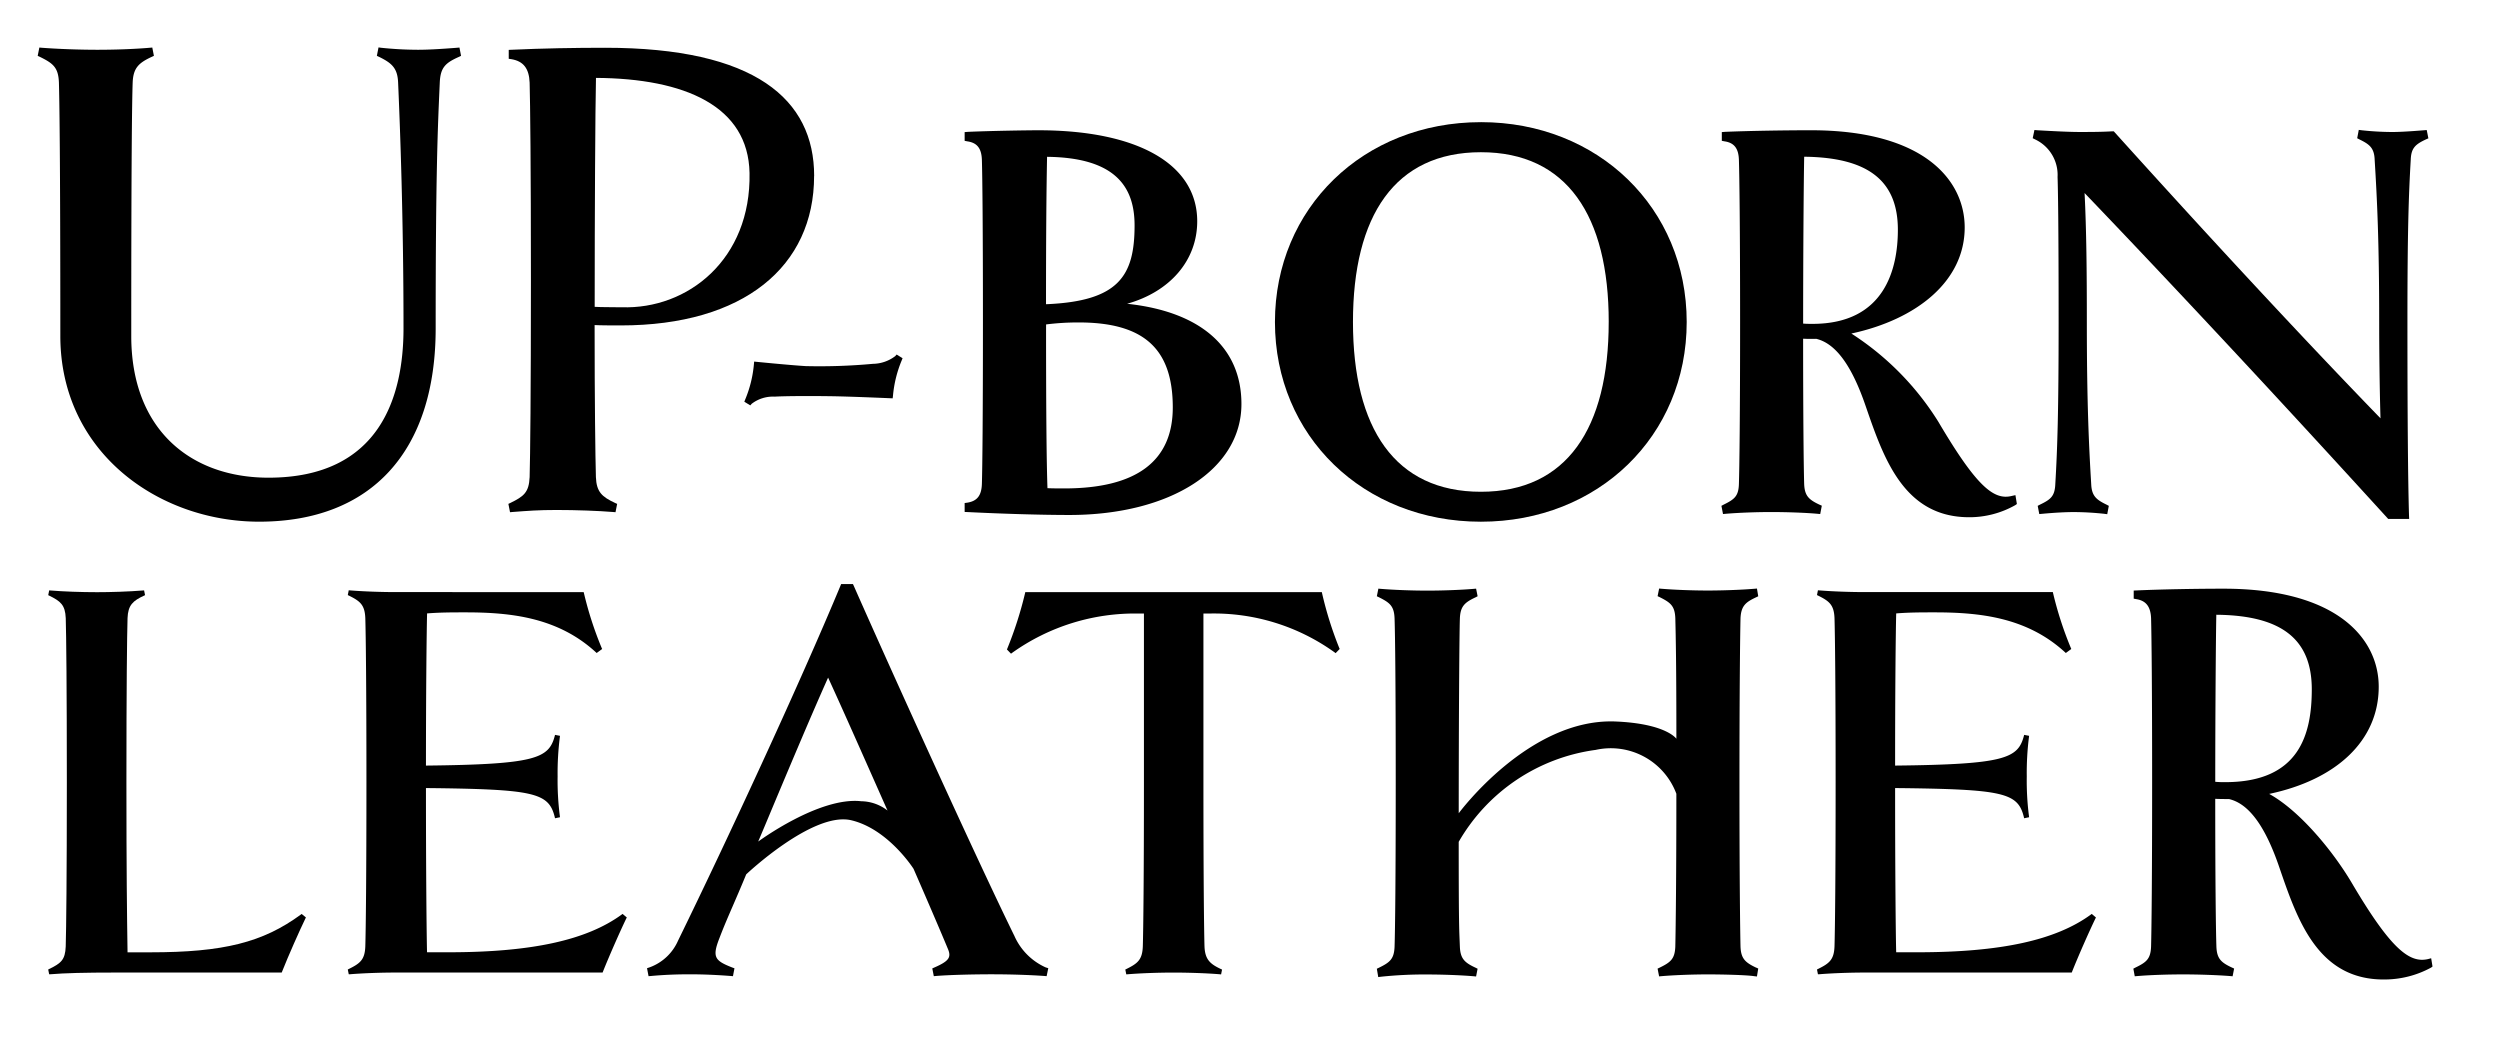
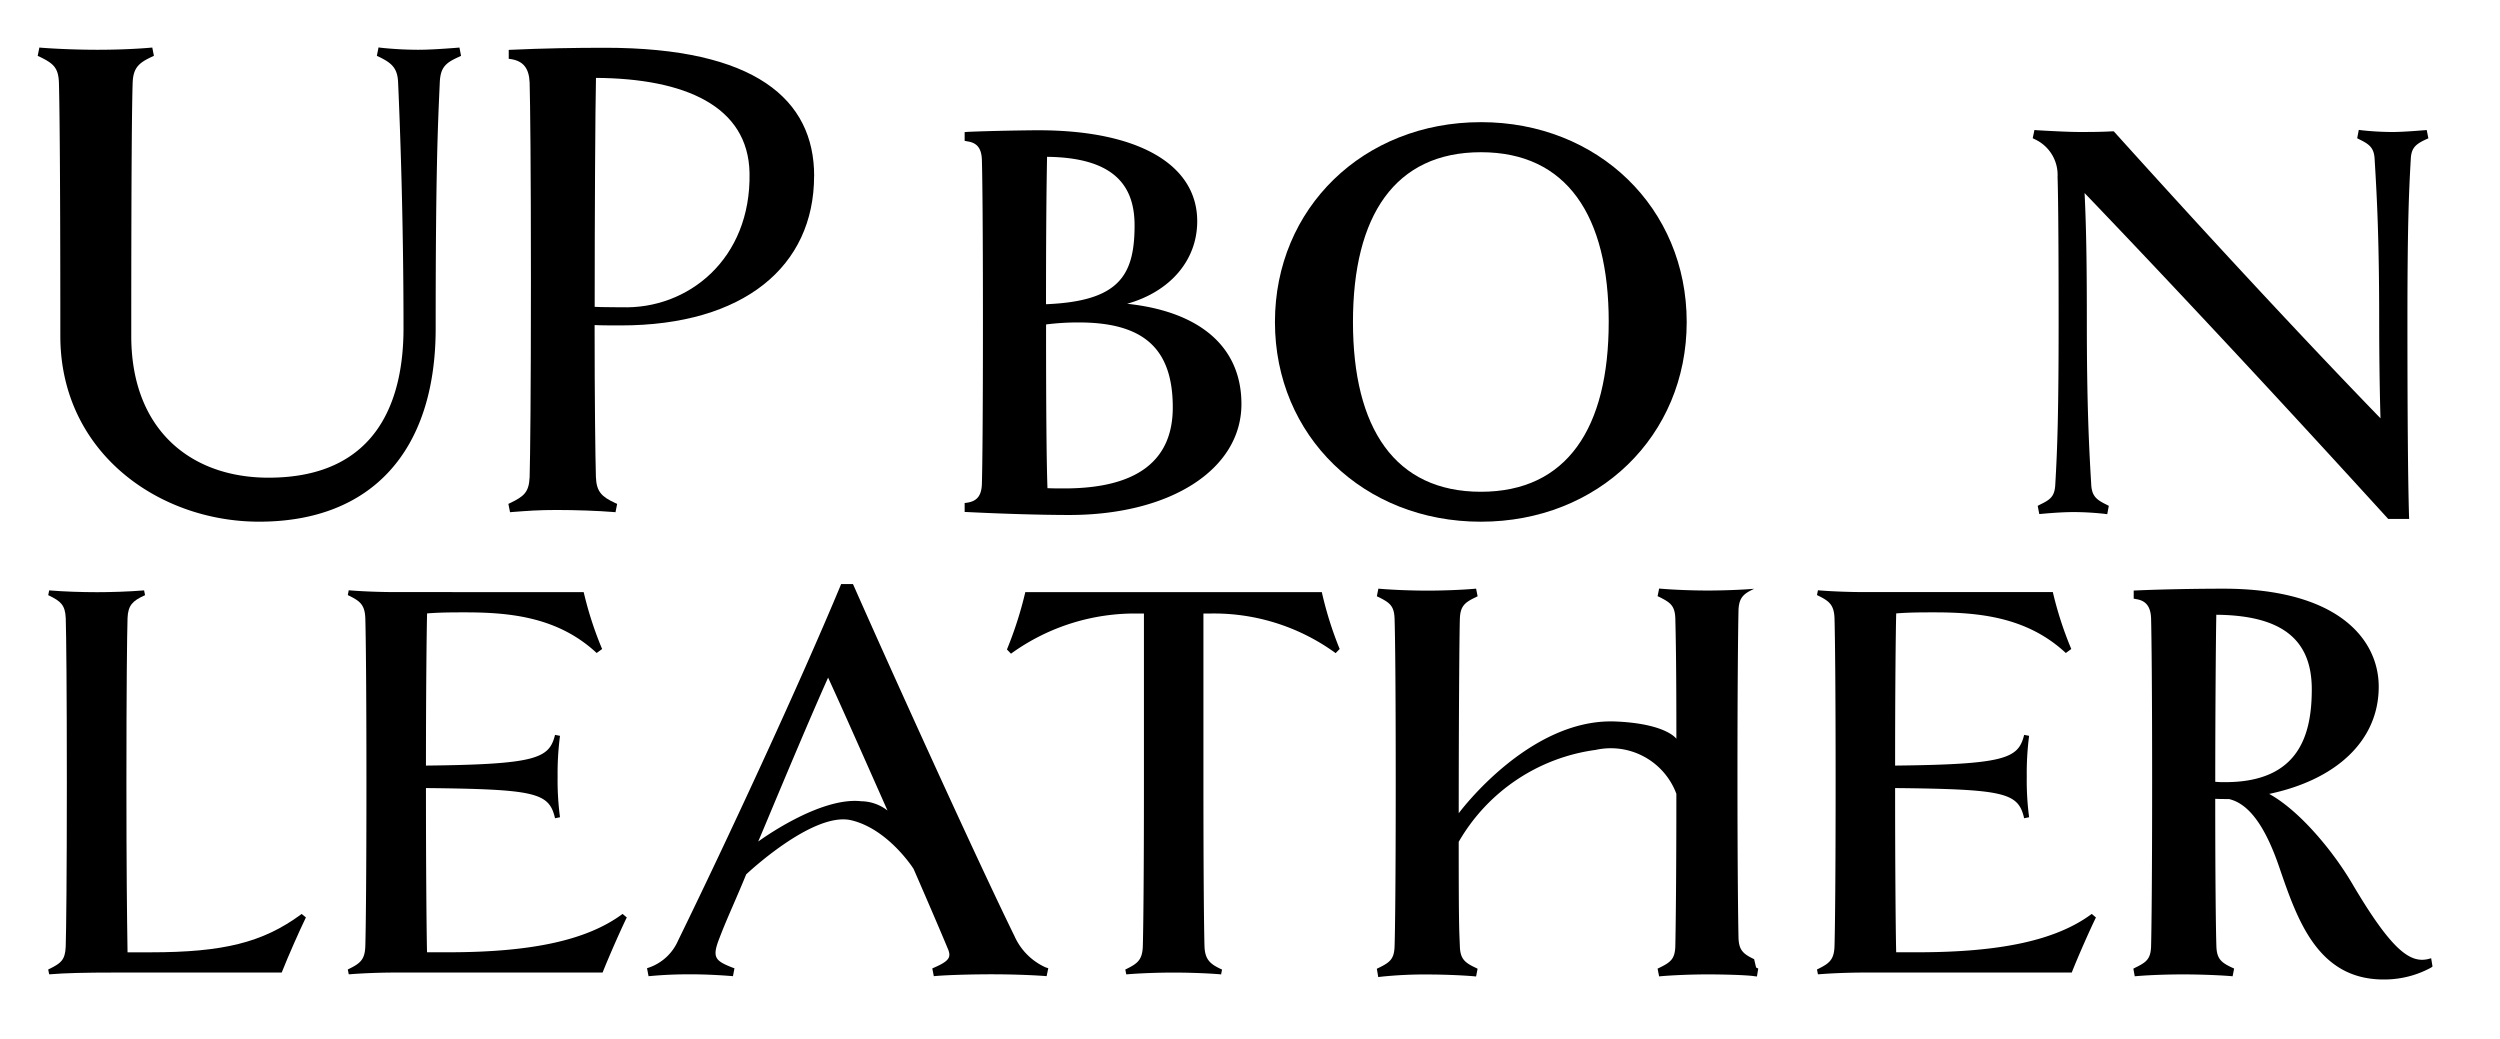
<svg xmlns="http://www.w3.org/2000/svg" width="178" height="74" viewBox="0 0 178 74">
  <defs>
    <style>.a{fill:none;stroke:#707070;}.b{clip-path:url(#a);}.c{clip-path:url(#b);}</style>
    <clipPath id="a">
      <rect class="a" width="178" height="74" transform="translate(698 395)" />
    </clipPath>
    <clipPath id="b">
      <rect width="170.516" height="66.366" />
    </clipPath>
  </defs>
  <g class="b" transform="translate(-698 -395)">
    <g transform="translate(700.684 398.376)">
      <g class="c" transform="translate(0 0)">
        <path d="M30.143.6l-.159.077c-.962.427-1.312.762-1.356,1.831-.142,3.151-.292,6.4-.292,17.495,0,8.752-4.581,13.765-12.572,13.765-7.155,0-14.152-4.94-14.152-13.223,0-12.939-.068-16.86-.1-18.037C1.472,1.425,1.1,1.137.151.67L0,.6.118.009.31.026C1.4.109,2.926.168,4.264.168c1.12,0,2.526-.041,3.7-.142L8.159.009,8.274.6,8.123.67C7.2,1.1,6.8,1.456,6.762,2.509c-.05,1.438-.1,5.734-.1,18.037,0,6.7,4.26,10.089,9.771,10.089,7.941,0,9.613-5.784,9.613-10.633,0-7.791-.243-14.3-.384-17.495C25.621,1.481,25.226,1.121,24.3.67L24.149.6l.117-.6.193.026a25.737,25.737,0,0,0,2.616.142c.7,0,1.605-.051,2.762-.142l.192-.017Z" transform="translate(0 0)" />
        <path d="M71.191,9.165c0-5.459-4.2-9.128-14.886-9.128-2.132,0-4.479.041-6.66.142l-.2.008V.822l.176.025c.869.142,1.271.66,1.312,1.672.041,1.463.092,6.01.092,14.043s-.05,12.588-.092,14.043c-.05,1.085-.407,1.371-1.371,1.839l-.142.068.117.593.184-.016c1.1-.083,1.821-.142,3.133-.142,1.4,0,2.967.058,4,.142l.193.016.117-.593-.151-.068c-.928-.435-1.32-.777-1.362-1.839-.041-1.463-.092-5.4-.092-10.824.443.025,1.453.025,1.863.025,8.752,0,13.765-4.2,13.765-10.641m-13.71,9.35c-.407-.014-1.462,0-1.913-.033,0-6.537.041-14.157.092-16.3,6.328.042,10.841,2,10.934,6.769.119,6.153-4.4,9.724-9.112,9.561" transform="translate(-15.907 -0.012)" />
-         <path d="M85.463,32.51l-.056.142a8.489,8.489,0,0,0-.629,2.552l-.021.163s-2.938-.132-4.437-.152c-1.741-.024-3.255-.009-3.966.031a2.486,2.486,0,0,0-1.634.509l-.1.113-.424-.261.056-.142a8.448,8.448,0,0,0,.629-2.552l.014-.163s2.518.254,3.679.322a41.4,41.4,0,0,0,4.774-.162,2.681,2.681,0,0,0,1.592-.549l.1-.113Z" transform="translate(-23.884 -10.381)" />
        <path d="M108.9,21.051c3.027-.849,4.988-3.065,4.988-5.874,0-4.065-4.233-6.478-11.315-6.478-.7,0-3.319.038-5.018.113l-.226.018v.622l.2.038c.688.1,1,.5,1.027,1.31.037,1.188.075,4.922.075,11.551s-.038,10.363-.075,11.541c-.028.814-.339,1.207-1.027,1.32l-.2.028v.635l.226.009c2.48.123,5.242.207,7.223.207,7.222,0,12.258-3.255,12.258-7.9,0-4.055-2.933-6.582-8.137-7.138m-5.771,1.471a18.17,18.17,0,0,1,2.32-.142c4.639,0,6.7,1.867,6.7,6.054,0,3.829-2.6,5.764-7.722,5.764-.377,0-.792,0-1.2-.018-.068-1.838-.1-5.7-.1-11.221ZM103.2,10.59c4.9.056,6.228,2.17,6.228,4.882,0,3.6-1.128,5.4-6.306,5.613,0-4.847.028-8.056.075-10.5" transform="translate(-31.33 -2.8)" />
        <path d="M144.572,7.848c-8.364,0-14.662,6.12-14.662,14.229s6.3,14.219,14.662,14.219,14.655-6.11,14.655-14.22-6.3-14.229-14.653-14.229m9.1,14.229c0,7.572-2.984,12.088-9.1,12.088s-9.109-4.515-9.109-12.088,2.99-12.088,9.11-12.088,9.1,4.517,9.1,12.088" transform="translate(-41.818 -2.526)" />
-         <path d="M197.722,34.678l-.255.056c-1.274.321-2.5-.643-5.234-5.282a20.093,20.093,0,0,0-6.192-6.28c4.648-1,8.069-3.725,8.069-7.553,0-3.347-2.876-6.921-10.947-6.921-1.754,0-4.319.038-6.12.113l-.226.018v.622l.2.038c.678.1.99.5,1.017,1.31.037,1.188.085,4.922.085,11.551s-.047,10.363-.085,11.541c-.028.867-.321,1.085-1.085,1.462l-.16.085.113.585.207-.019c.905-.075,2.14-.123,3.215-.123,1.141,0,2.433.047,3.291.123l.208.019.113-.594-.17-.075c-.764-.359-1.046-.632-1.085-1.452-.037-1.226-.075-4.979-.075-10.363.321.018.632.018.934.009,1.386.33,2.537,1.9,3.536,4.837,1.273,3.687,2.712,7.866,7.355,7.866a6.632,6.632,0,0,0,3.272-.856l.123-.085Zm-15.04-24.095c4.583.047,6.67,1.732,6.67,5.2,0,2.735-.9,6.7-6.076,6.7-.217,0-.424,0-.669-.019,0-4.526.038-10.155.075-11.881" transform="translate(-56.908 -2.8)" />
        <path d="M237.647,9.261l-.17.075c-.774.358-1.056.632-1.085,1.452-.151,2.565-.236,5.167-.236,11.551,0,6.43.037,11.2.113,13.776l.01.245h-1.492l-.068-.075q-4.385-4.814-8.56-9.323-4.218-4.553-8.29-8.865-2.362-2.5-4.7-4.941c.132,2.622.161,5.592.161,9.184,0,5.8.151,8.883.311,11.541.037.858.377,1.113,1.094,1.462l.16.085-.113.594-.217-.028a21.3,21.3,0,0,0-2.141-.123c-.575,0-1.32.037-2.263.123l-.217.019-.113-.585.16-.085c.764-.368,1.056-.594,1.094-1.462.151-2.565.236-5.167.236-11.541,0-7.091-.047-9.514-.075-10.334a2.792,2.792,0,0,0-1.6-2.668l-.17-.085.123-.585.2.018c1.311.075,2.348.123,2.989.123.764,0,1.565,0,2.348-.047h.113l.075.085q2.419,2.682,4.8,5.289c2.672,2.925,5.28,5.743,7.749,8.375,2.257,2.407,4.4,4.656,6.366,6.685-.068-2.188-.094-5.018-.094-6.855,0-5.8-.151-8.769-.321-11.541-.029-.858-.368-1.113-1.085-1.461l-.16-.085.113-.594.217.028a21.1,21.1,0,0,0,2.141.123c.575,0,1.32-.047,2.263-.123l.217-.018Z" transform="translate(-67.431 -2.788)" />
        <path d="M19.453,80.3l-.03.059c-.416.856-1.221,2.668-1.672,3.81l-.02.052H5.947c-2.282,0-3.643.037-4.7.123l-.075,0-.068-.339.057-.03c.852-.416,1.153-.646,1.19-1.608.037-1.21.08-5,.08-11.692S2.39,60.2,2.353,58.989c-.039-.949-.375-1.21-1.19-1.61l-.057-.027.068-.342.075.007c.941.078,2.19.123,3.342.123.907,0,2.268-.039,3.264-.123l.075-.007L8,57.352l-.059.027c-.806.374-1.153.678-1.188,1.61-.037,1.213-.08,5-.08,11.692,0,6.251.039,9.419.08,12.1H8.378c5.2,0,8.008-.7,10.721-2.693l.052-.039Z" transform="translate(-0.356 -18.352)" />
        <path d="M52.425,80.3l-.03.057c-.418.863-1.221,2.676-1.672,3.812l-.02.052h-14.7c-1.119,0-2.384.048-3.3.123l-.075,0-.068-.339.057-.03c.814-.4,1.153-.656,1.19-1.608.037-1.21.08-5,.08-11.692s-.043-10.483-.08-11.692c-.039-.949-.375-1.21-1.19-1.61l-.057-.027.068-.342.075.007c.928.075,2.193.123,3.3.123H49.355l.016.064a25.3,25.3,0,0,0,1.27,3.924l.03.062-.391.285-.05-.045c-2.727-2.506-6.089-2.848-9.316-2.848-.836,0-1.779,0-2.709.075-.039,1.667-.077,5.628-.08,10.835,7.791-.084,8.747-.505,9.171-2.11l.018-.077.354.068-.009.077a20.543,20.543,0,0,0-.16,2.821,19.809,19.809,0,0,0,.16,2.821l.009.077-.354.073-.018-.08c-.427-1.75-1.457-1.988-9.171-2.07,0,5.582.041,10.264.077,11.692h1.514c5.923,0,9.849-.856,12.356-2.693l.052-.039Z" transform="translate(-10.481 -18.352)" />
        <path d="M92.365,83.642a4.408,4.408,0,0,1-2.224-2.232C87.308,75.625,81.272,62.3,78.7,56.474l-.058-.125H77.8l-.05.125c-2.959,7.114-8.167,18.323-11.56,25.261a3.519,3.519,0,0,1-2.034,1.906l-.176.058.109.568.2-.016c.936-.083,1.781-.117,2.733-.117s1.9.042,2.892.117l.184.016.108-.56-.159-.058c-1.229-.485-1.446-.719-.919-2.073l.142-.368c.5-1.263.961-2.227,1.772-4.191,0,0,4.754-4.5,7.483-3.851,2.64.628,4.432,3.458,4.432,3.458,1.455,3.336,2.306,5.357,2.413,5.623.284.635.193.911-.928,1.4l-.151.068.108.551.184-.016c1.061-.083,2.784-.117,3.929-.117,1.279,0,2.645.042,3.736.117l.184.016.117-.568ZM71.892,74.691l.475-1.125c1.613-3.854,3.285-7.833,4.506-10.557,1.061,2.306,2.608,5.81,4.112,9.2l.119.265a3.1,3.1,0,0,0-1.866-.662c-3.01-.339-7.348,2.875-7.348,2.875" transform="translate(-20.596 -18.139)" />
        <path d="M125.463,61.24l-.29.3-.059-.045a14.715,14.715,0,0,0-9-2.773h-.354V70.742c0,6.683.041,10.475.077,11.692.039.923.4,1.242,1.19,1.608l.059.027-.068.344-.073-.007c-.987-.085-2.373-.123-3.305-.123-1.119,0-2.384.047-3.3.123l-.075,0-.068-.339.059-.029c.814-.4,1.149-.656,1.188-1.608.037-1.21.08-5,.08-11.692V58.721H111.2a15.04,15.04,0,0,0-9.081,2.813l-.059.045-.29-.3.02-.05a27.018,27.018,0,0,0,1.272-3.965l.014-.068h21.115l.014.068a25.757,25.757,0,0,0,1.231,3.921Z" transform="translate(-32.76 -18.412)" />
-         <path d="M167.612,83.8l.151.068-.092.568-.21-.025c-.534-.083-2.249-.125-3.277-.125-1.12,0-2.382.05-3.294.125l-.184.017-.109-.552.142-.068c.786-.384,1.085-.618,1.12-1.5.033-1.4.075-5.216.075-10.883a4.982,4.982,0,0,0-5.746-3.123,13.3,13.3,0,0,0-9.751,6.546c0,6.278.041,6.3.083,7.459.033.852.326,1.136,1.111,1.5l.151.075-.108.552-.184-.017c-.978-.083-2.34-.125-3.255-.125a29.941,29.941,0,0,0-3.327.159l-.2.025-.1-.593.142-.068c.785-.384,1.085-.618,1.12-1.5.041-1.2.083-4.982.083-11.686s-.041-10.482-.083-11.686c-.033-.886-.334-1.12-1.12-1.513l-.142-.068.109-.542.184.016c.928.075,2.173.125,3.335.125.911,0,2.266-.041,3.255-.125l.184-.016.108.542-.142.075c-.794.368-1.085.652-1.12,1.5-.042,1.12-.083,8.159-.083,13.876,0,0,5-6.791,11.172-6.534,3.607.151,4.325,1.23,4.325,1.23,0-5.158-.041-7.226-.075-8.573-.033-.886-.334-1.12-1.12-1.513l-.142-.068.109-.542.184.016c.919.075,2.17.125,3.294.125.928,0,2.3-.041,3.294-.125l.193-.016.091.551-.142.068c-.736.343-1.078.6-1.12,1.5-.033,1.471-.075,5.659-.075,11.686,0,6.888.05,10.591.075,11.686.033.852.325,1.128,1.111,1.5" transform="translate(-45.261 -18.285)" />
+         <path d="M167.612,83.8l.151.068-.092.568-.21-.025c-.534-.083-2.249-.125-3.277-.125-1.12,0-2.382.05-3.294.125l-.184.017-.109-.552.142-.068c.786-.384,1.085-.618,1.12-1.5.033-1.4.075-5.216.075-10.883a4.982,4.982,0,0,0-5.746-3.123,13.3,13.3,0,0,0-9.751,6.546c0,6.278.041,6.3.083,7.459.033.852.326,1.136,1.111,1.5l.151.075-.108.552-.184-.017c-.978-.083-2.34-.125-3.255-.125a29.941,29.941,0,0,0-3.327.159l-.2.025-.1-.593.142-.068c.785-.384,1.085-.618,1.12-1.5.041-1.2.083-4.982.083-11.686s-.041-10.482-.083-11.686c-.033-.886-.334-1.12-1.12-1.513l-.142-.068.109-.542.184.016c.928.075,2.173.125,3.335.125.911,0,2.266-.041,3.255-.125l.184-.016.108.542-.142.075c-.794.368-1.085.652-1.12,1.5-.042,1.12-.083,8.159-.083,13.876,0,0,5-6.791,11.172-6.534,3.607.151,4.325,1.23,4.325,1.23,0-5.158-.041-7.226-.075-8.573-.033-.886-.334-1.12-1.12-1.513l-.142-.068.109-.542.184.016c.919.075,2.17.125,3.294.125.928,0,2.3-.041,3.294-.125c-.736.343-1.078.6-1.12,1.5-.033,1.471-.075,5.659-.075,11.686,0,6.888.05,10.591.075,11.686.033.852.325,1.128,1.111,1.5" transform="translate(-45.261 -18.285)" />
        <path d="M206.685,80.3l-.027.057c-.42.863-1.224,2.676-1.674,3.812l-.02.052H190.27c-1.12,0-2.387.048-3.305.123l-.073,0-.068-.339.057-.03c.814-.4,1.153-.656,1.19-1.608.037-1.21.08-5,.08-11.692s-.043-10.481-.08-11.692c-.039-.949-.374-1.21-1.19-1.61l-.057-.027.068-.342.073.007c.928.075,2.2.123,3.305.123h13.348l.014.064a25.449,25.449,0,0,0,1.272,3.924l.027.062-.389.285-.05-.045c-2.729-2.506-6.091-2.848-9.316-2.848-.836,0-1.782,0-2.712.075-.039,1.665-.077,5.621-.077,10.835,7.791-.084,8.747-.505,9.168-2.11l.02-.077.352.068-.009.077a20.533,20.533,0,0,0-.157,2.821,19.808,19.808,0,0,0,.157,2.821l.009.077-.354.073-.018-.08c-.425-1.75-1.457-1.988-9.168-2.07,0,5.585.039,10.266.077,11.692h1.518c5.923,0,9.849-.856,12.354-2.693l.052-.039Z" transform="translate(-60.139 -18.352)" />
        <path d="M241.247,83.145l-.218.058c-1.312.309-2.634-.678-5.41-5.381-1.356-2.306-3.741-5.191-5.906-6.378,4.731-.995,7.8-3.753,7.8-7.632,0-3.377-2.9-6.98-11.059-6.98-1.772,0-4.372.042-6.186.125l-.2.008v.577l.176.033c.7.108,1.028.535,1.061,1.356.033,1.212.075,5,.075,11.694s-.042,10.474-.075,11.686c-.033.886-.334,1.12-1.12,1.5l-.142.075.1.542.193-.016c.911-.075,2.156-.117,3.255-.117,1.162,0,2.466.05,3.335.117l.184.016.108-.551-.151-.068c-.794-.368-1.078-.644-1.111-1.5-.042-1.246-.083-5.057-.083-10.516.334.016.66.016.978.016,1.413.326,2.591,1.931,3.6,4.907,1.28,3.73,2.733,7.941,7.414,7.941a6.949,6.949,0,0,0,3.378-.847l.1-.075Zm-15.3-24.456c4.679.041,6.8,1.763,6.8,5.306,0,3.23-.9,6.612-6.162,6.612a7.107,7.107,0,0,1-.711-.025c0-4.606.041-10.163.075-11.893" transform="translate(-70.832 -18.294)" />
      </g>
    </g>
  </g>
</svg>